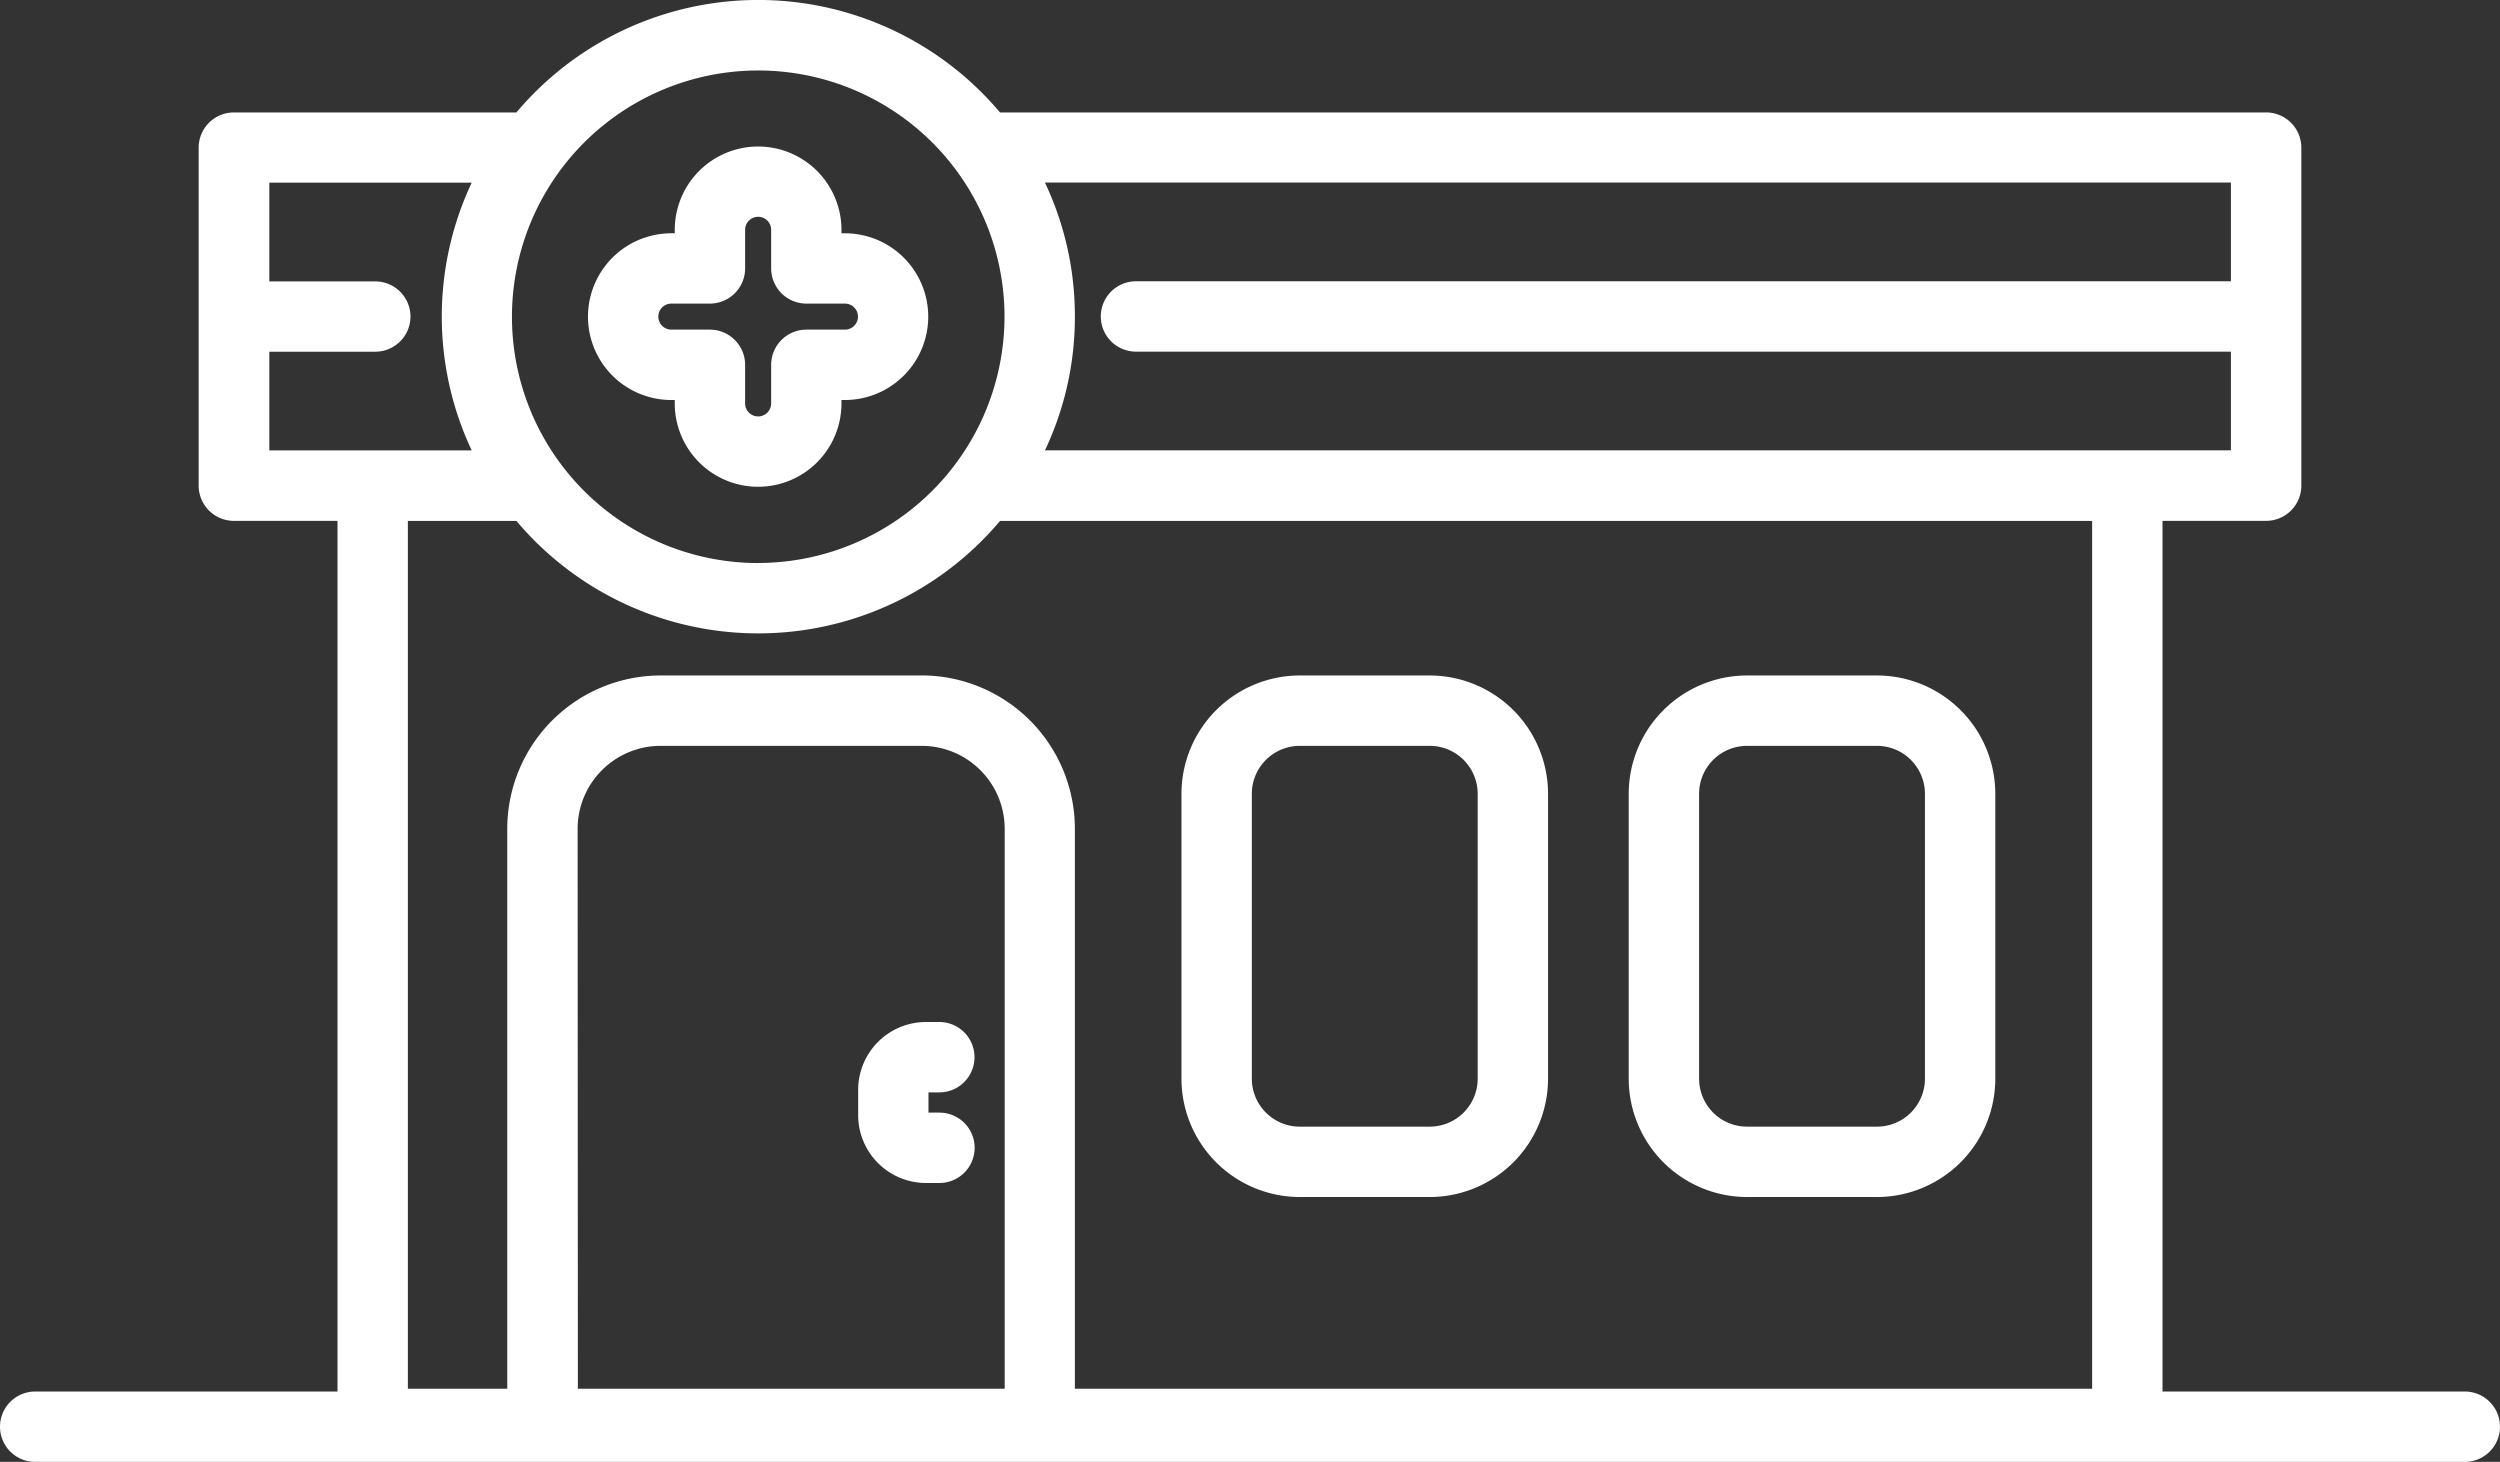
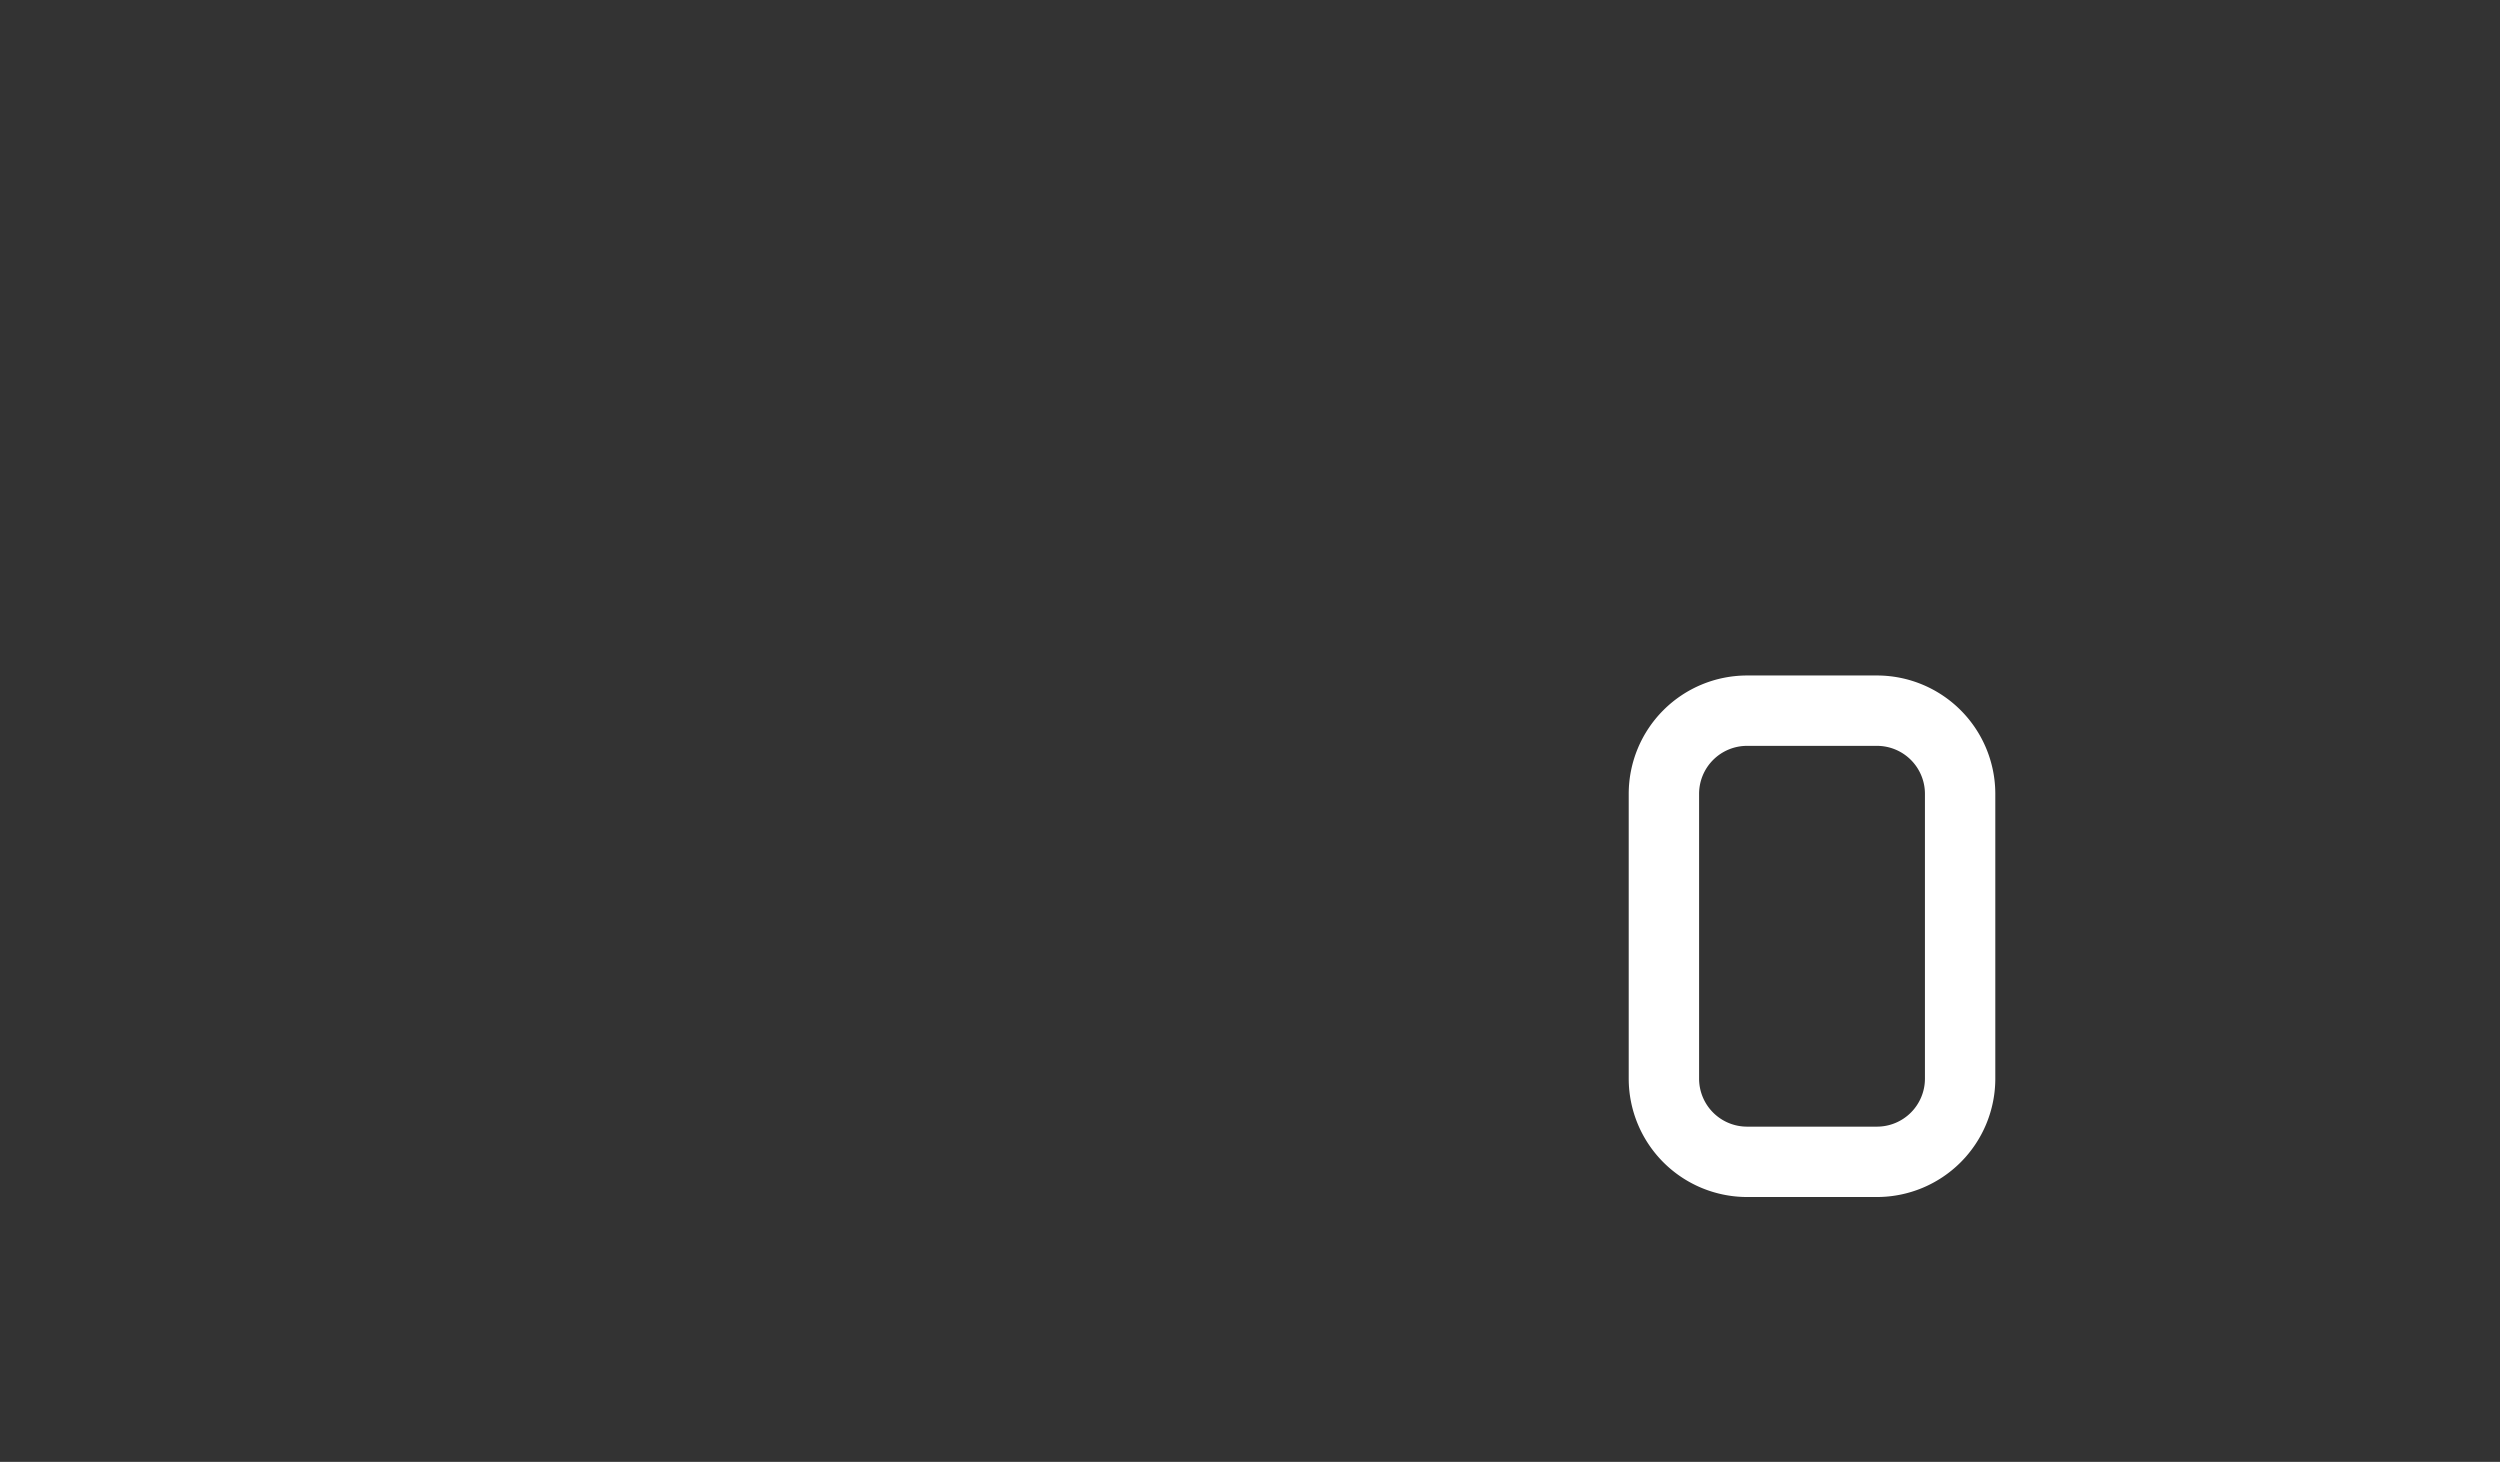
<svg xmlns="http://www.w3.org/2000/svg" width="41" height="23.975" viewBox="0 0 41 23.975">
  <rect x="0" y="0" width="41" height="23.975" fill="#333333" stroke="none" />
  <g id="グループ_84" data-name="グループ 84" transform="translate(-487.083 -1156.34)">
-     <path id="パス_96" data-name="パス 96" d="M527.506,1179.161h-4.958v-14.279h1.7a.578.578,0,0,0,.577-.577v-5.544a.578.578,0,0,0-.577-.577H503.483a5.185,5.185,0,0,0-7.931,0h-4.634a.578.578,0,0,0-.577.577v5.544a.578.578,0,0,0,.577.577h1.7v14.279H487.66a.577.577,0,0,0,0,1.154h39.846a.577.577,0,1,0,0-1.154Zm-22.795-17.627a5.115,5.115,0,0,0-.491-2.2h19.45v1.619H505.713a.577.577,0,1,0,0,1.154H523.67v1.618H504.221A5.113,5.113,0,0,0,504.711,1161.533Zm-2.514,5.884h-4.281a2.517,2.517,0,0,0-2.514,2.514v9.183h-1.63v-14.232h1.78a5.186,5.186,0,0,0,7.932,0h17.91v14.232H504.711v-9.183A2.517,2.517,0,0,0,502.2,1167.417Zm-2.679-1.844a4.039,4.039,0,1,1,4.039-4.039A4.044,4.044,0,0,1,499.518,1165.573Zm-2.962,4.358a1.362,1.362,0,0,1,1.36-1.36H502.2a1.362,1.362,0,0,1,1.36,1.36v9.183h-7Zm-2.741-8.4a.578.578,0,0,0-.577-.577H491.5v-1.619h3.319a5.154,5.154,0,0,0,0,4.39H491.5v-1.618h1.742A.578.578,0,0,0,493.815,1161.533Z" transform="translate(0 0)" fill="#fff" />
-     <path id="パス_97" data-name="パス 97" d="M633.476,1247.477h2.132a1.942,1.942,0,0,0,1.94-1.94v-4.673a1.942,1.942,0,0,0-1.94-1.94h-2.132a1.942,1.942,0,0,0-1.94,1.94v4.673A1.942,1.942,0,0,0,633.476,1247.477Zm-.786-1.94v-4.673a.787.787,0,0,1,.786-.786h2.132a.787.787,0,0,1,.786.786v4.673a.787.787,0,0,1-.786.786h-2.132A.787.787,0,0,1,632.69,1245.536Z" transform="translate(-125.077 -71.506)" fill="#fff" />
    <path id="パス_98" data-name="パス 98" d="M688.163,1247.477h2.132a1.942,1.942,0,0,0,1.94-1.94v-4.673a1.942,1.942,0,0,0-1.94-1.94h-2.132a1.942,1.942,0,0,0-1.94,1.94v4.673A1.942,1.942,0,0,0,688.163,1247.477Zm-.786-1.94v-4.673a.787.787,0,0,1,.786-.786h2.132a.787.787,0,0,1,.786.786v4.673a.787.787,0,0,1-.786.786h-2.132A.787.787,0,0,1,687.377,1245.536Z" transform="translate(-172.429 -71.506)" fill="#fff" />
-     <path id="パス_99" data-name="パス 99" d="M593.319,1282.452a.577.577,0,1,0,0-1.154H593.1a1.113,1.113,0,0,0-1.112,1.112v.416a1.113,1.113,0,0,0,1.112,1.112h.221a.577.577,0,1,0,0-1.154h-.18v-.332Z" transform="translate(-90.831 -108.197)" fill="#fff" />
-     <path id="パス_100" data-name="パス 100" d="M563.2,1175.681h-.056v-.056a1.367,1.367,0,0,0-2.734,0v.056h-.056a1.367,1.367,0,0,0,0,2.734h.056v.056a1.367,1.367,0,0,0,2.734,0v-.056h.056a1.367,1.367,0,0,0,0-2.734Zm-2.213,1.58h-.633a.213.213,0,0,1,0-.427h.633a.578.578,0,0,0,.577-.577v-.633a.213.213,0,0,1,.427,0v.633a.578.578,0,0,0,.577.577h.633a.213.213,0,0,1,0,.427h-.633a.578.578,0,0,0-.577.577v.633a.213.213,0,0,1-.427,0v-.633A.578.578,0,0,0,560.989,1177.261Z" transform="translate(-62.261 -15.515)" fill="#fff" />
  </g>
</svg>